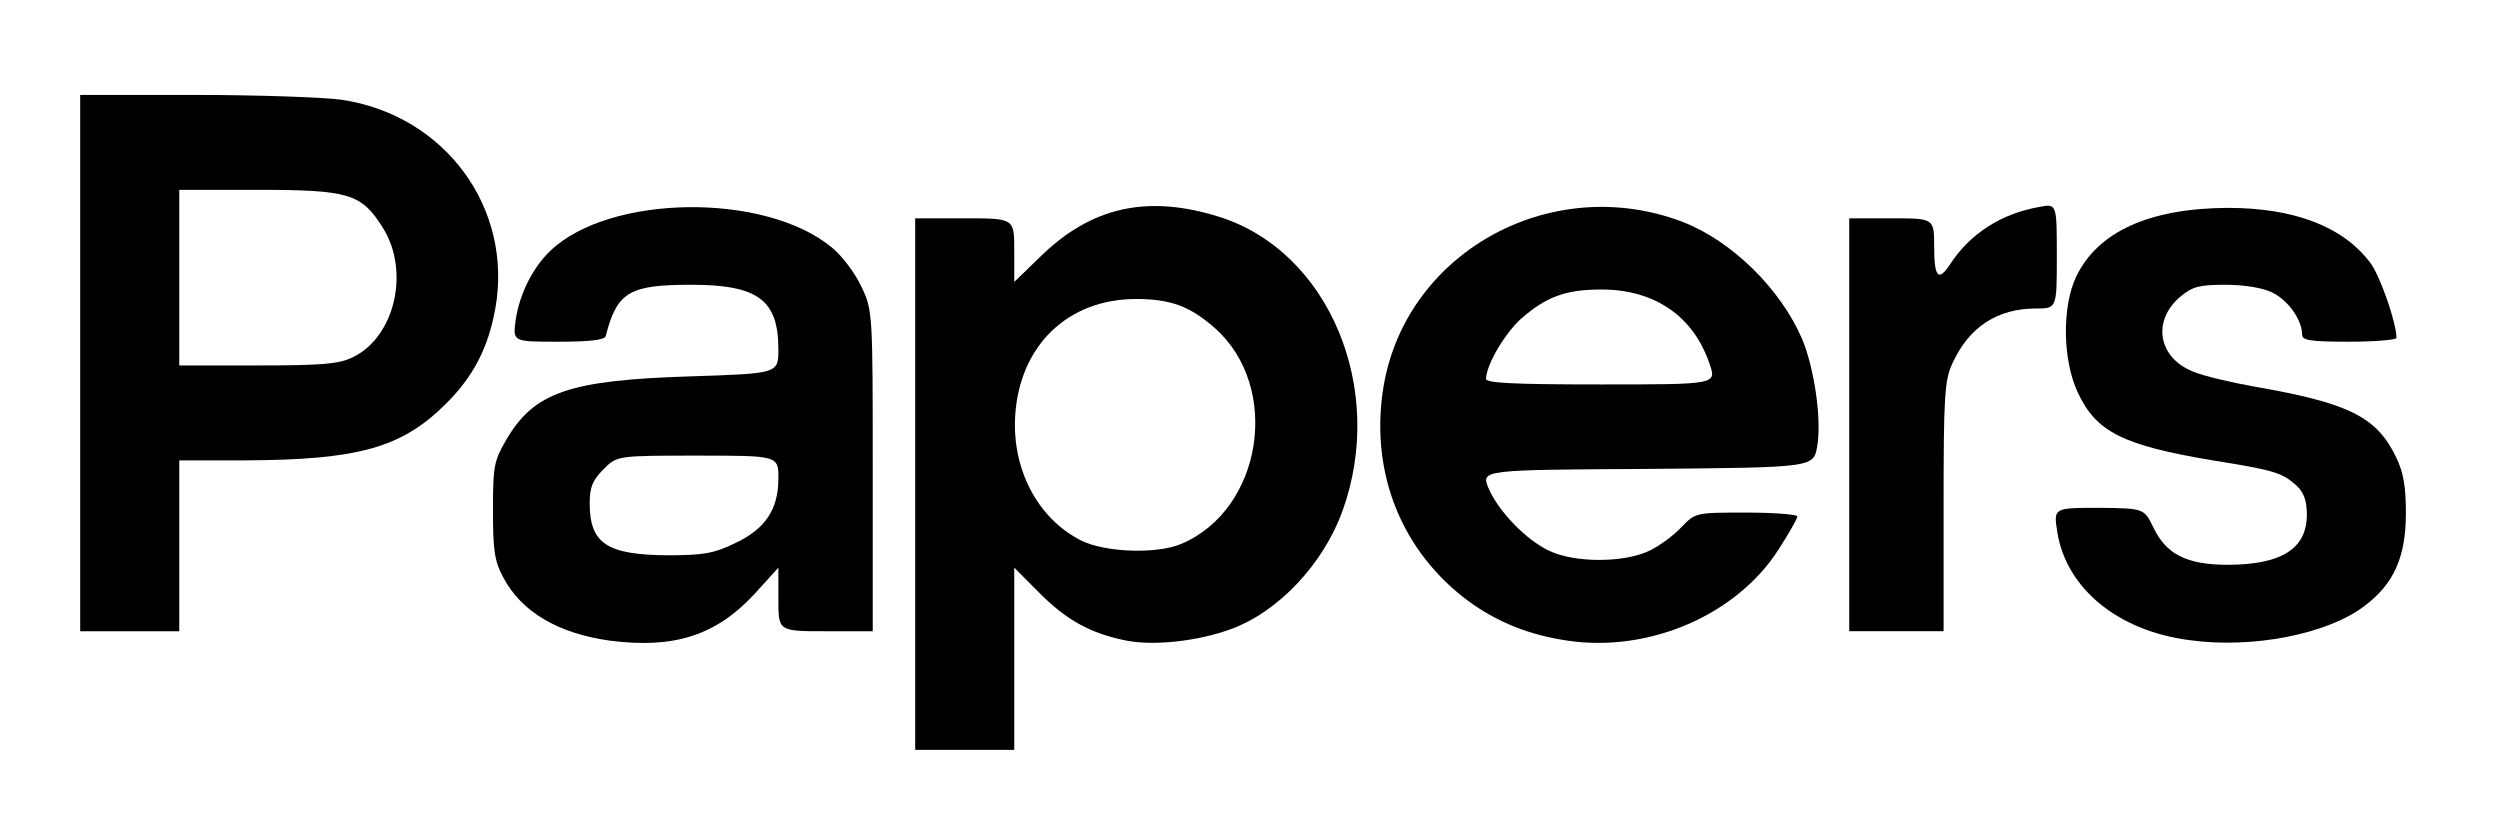
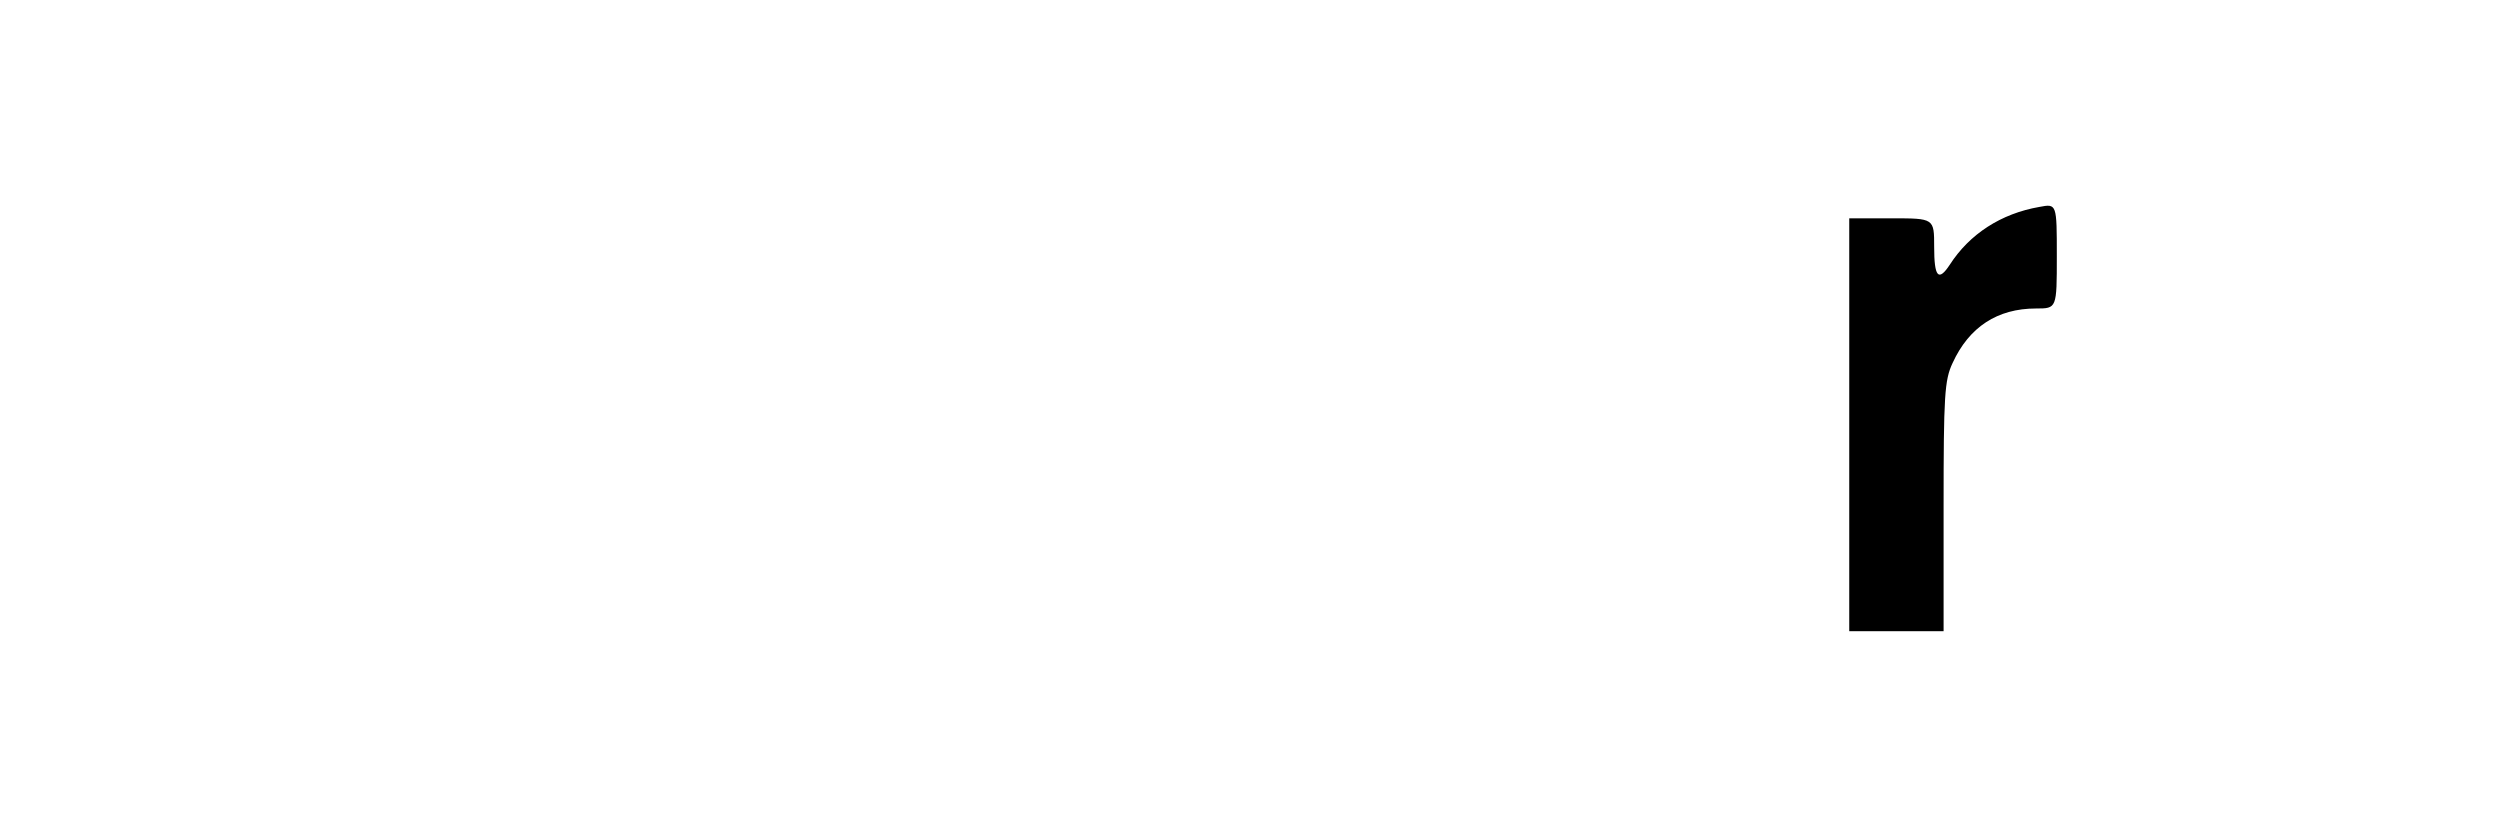
<svg xmlns="http://www.w3.org/2000/svg" width="245" height="80" viewBox="0 0 245 80" fill="none">
-   <path d="M89.688 47.441V21.395H94.543C99.397 21.395 99.397 21.395 99.397 24.511V27.628L101.847 25.256C106.886 20.279 112.388 19.023 119.507 21.256C130.233 24.651 135.873 38.093 131.574 50.046C129.678 55.302 125.24 60 120.571 61.674C117.381 62.837 113.127 63.302 110.446 62.791C106.886 62.093 104.529 60.791 101.801 58.046L99.397 55.628V64.558V73.488H94.543H89.688V47.441ZM115.763 53.302C123.714 49.953 125.61 37.953 119.045 32.139C116.595 30 114.699 29.302 111.325 29.302C104.621 29.302 99.905 33.907 99.489 40.744C99.166 46 101.708 50.837 105.962 52.976C108.319 54.139 113.359 54.325 115.763 53.302Z" fill="black" />
-   <path d="M59.823 62.791C54.738 62.093 51.132 60 49.328 56.605C48.45 54.977 48.312 53.907 48.312 50C48.312 45.721 48.404 45.163 49.606 43.117C52.334 38.419 55.801 37.256 67.636 36.884C76.281 36.605 76.281 36.605 76.281 34.233C76.281 29.396 74.293 27.907 67.729 27.907C61.672 27.907 60.47 28.605 59.361 32.931C59.268 33.303 57.928 33.489 54.738 33.489C50.253 33.489 50.253 33.489 50.531 31.396C50.9 28.837 52.195 26.233 53.952 24.558C59.777 19.024 75.033 18.837 81.552 24.279C82.522 25.07 83.817 26.791 84.418 28.093C85.528 30.419 85.528 30.651 85.528 46.187V61.861H80.904C76.281 61.861 76.281 61.861 76.281 58.745V55.628L73.877 58.279C70.133 62.279 66.064 63.582 59.823 62.791ZM71.982 53.256C74.987 51.861 76.281 49.954 76.281 46.884C76.281 44.651 76.281 44.651 68.376 44.651C60.47 44.651 60.47 44.651 59.13 46C58.066 47.07 57.789 47.768 57.789 49.303C57.789 53.256 59.453 54.372 65.417 54.419C68.884 54.419 69.994 54.233 71.982 53.256Z" fill="black" />
-   <path d="M153.672 62.791C149.835 62.233 146.738 60.977 143.871 58.884C137.445 54.093 134.348 46.558 135.504 38.419C137.399 24.93 151.869 16.744 164.953 21.768C169.715 23.628 174.476 28.279 176.603 33.21C177.805 36.093 178.545 41.117 178.082 43.768C177.713 45.814 177.713 45.814 161.439 45.954C145.166 46.047 145.166 46.047 145.859 47.814C146.83 50.093 149.558 52.931 151.869 54C154.366 55.163 159.081 55.163 161.578 54C162.595 53.535 164.028 52.465 164.768 51.675C166.155 50.233 166.155 50.233 171.148 50.233C173.875 50.233 176.141 50.419 176.141 50.605C176.141 50.837 175.309 52.279 174.291 53.861C170.177 60.279 161.624 63.954 153.672 62.791ZM167.542 35.675C165.97 30.977 162.133 28.372 156.955 28.372C153.441 28.372 151.546 29.07 149.095 31.21C147.477 32.651 145.674 35.721 145.628 37.117C145.628 37.535 148.171 37.675 156.909 37.675C168.235 37.675 168.235 37.675 167.542 35.675Z" fill="black" />
-   <path d="M214.651 62.744C207.578 61.86 202.493 57.674 201.614 52.139C201.244 49.767 201.244 49.767 205.682 49.767C210.121 49.814 210.121 49.814 211.045 51.721C212.293 54.325 214.328 55.349 218.304 55.349C223.573 55.349 226.071 53.767 226.071 50.465C226.071 49.07 225.793 48.279 225.054 47.581C223.621 46.325 222.974 46.093 216.825 45.116C207.994 43.628 205.405 42.325 203.602 38.419C202.123 35.209 202.076 30.047 203.463 27.116C205.59 22.698 210.629 20.419 218.304 20.372C224.822 20.372 229.584 22.186 232.264 25.721C233.236 26.977 234.854 31.628 234.854 33.116C234.854 33.302 232.774 33.488 230.231 33.488C226.348 33.488 225.608 33.349 225.608 32.791C225.608 31.349 224.22 29.395 222.649 28.651C221.678 28.186 219.875 27.907 218.071 27.907C215.529 27.907 214.836 28.093 213.68 29.07C210.86 31.442 211.507 35.07 214.929 36.419C215.899 36.837 218.673 37.488 221.031 37.907C230.139 39.488 232.913 40.837 234.809 44.791C235.548 46.279 235.778 47.721 235.778 50.279C235.778 54.558 234.624 57.209 231.71 59.395C228.104 62.139 220.801 63.581 214.651 62.744Z" fill="black" />
-   <path d="M7.859 35.582V9.303H19.093C25.242 9.303 31.715 9.535 33.425 9.768C43.596 11.256 50.3 20.372 48.543 30.233C47.849 34.093 46.37 36.931 43.688 39.582C39.343 43.907 35.089 45.07 23.948 45.117H17.568V53.489V61.861H12.714H7.859V35.582ZM34.535 35.024C38.696 33.07 40.221 26.558 37.493 22.28C35.413 18.977 34.211 18.605 25.242 18.605H17.568V27.21V35.814H25.242C31.483 35.814 33.24 35.675 34.535 35.024Z" fill="black" />
  <path d="M181.226 41.628V21.395H185.387C189.548 21.395 189.548 21.395 189.548 24.186C189.548 27.162 189.964 27.628 191.073 25.953C193.015 22.93 196.112 20.93 199.857 20.279C201.568 19.953 201.568 19.953 201.568 25.116C201.568 30.232 201.568 30.232 199.534 30.232C195.743 30.232 192.969 32.046 191.351 35.581C190.565 37.255 190.472 38.744 190.472 49.674V61.86H185.849H181.226V41.628Z" fill="black" />
</svg>